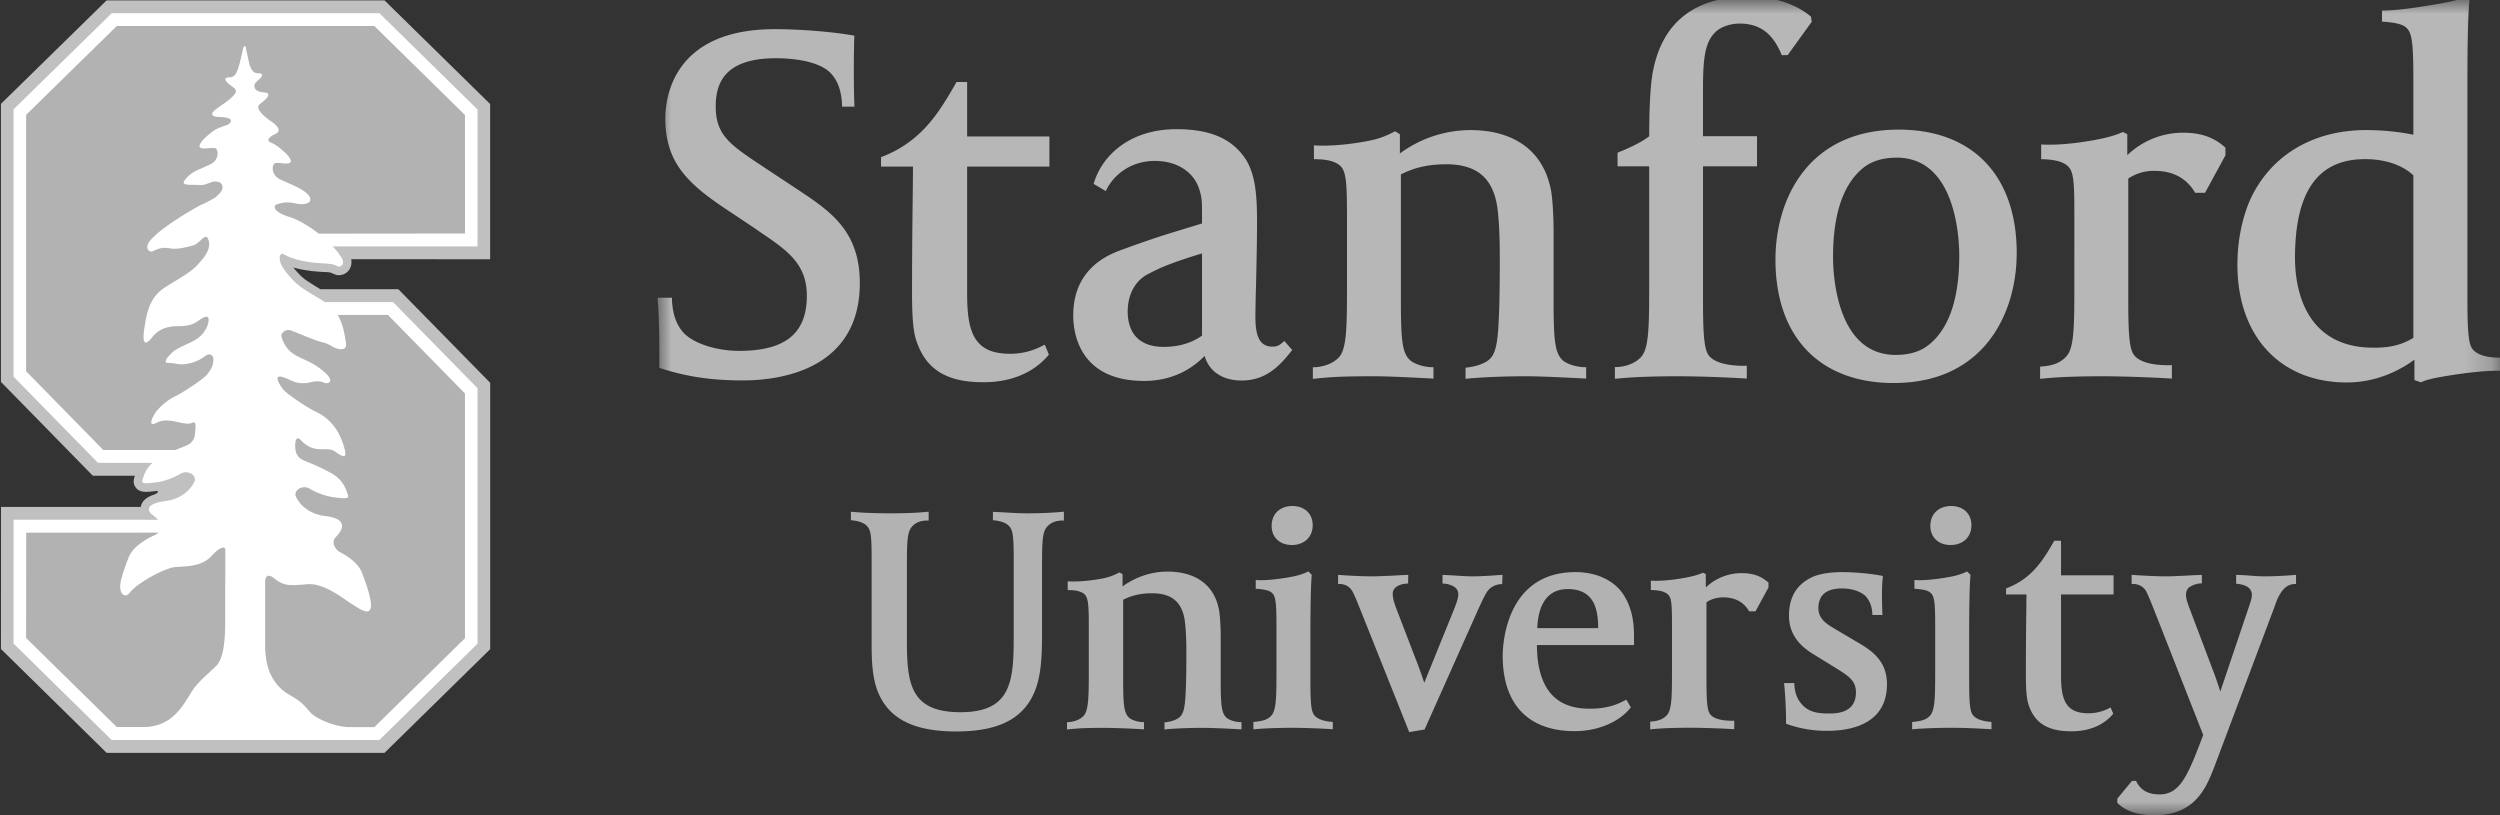
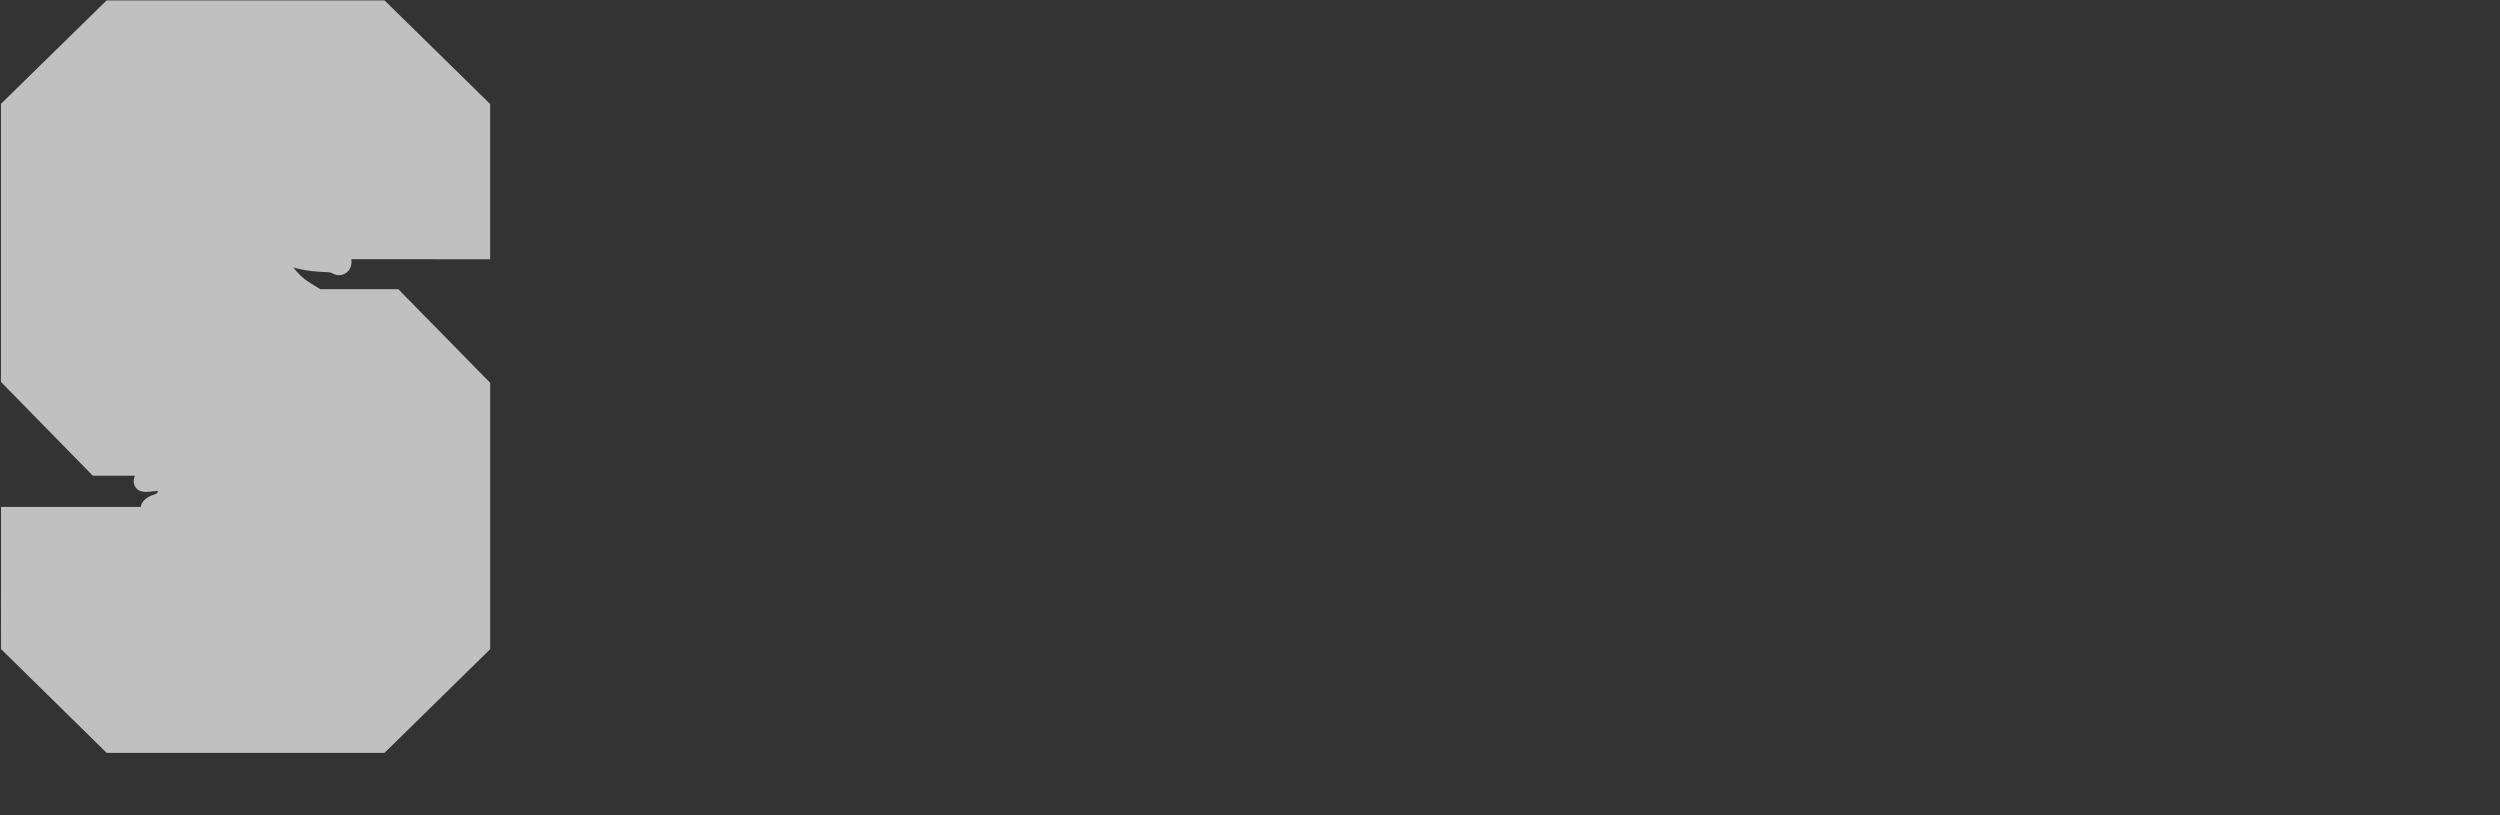
<svg xmlns="http://www.w3.org/2000/svg" xmlns:xlink="http://www.w3.org/1999/xlink" width="92" height="30">
  <rect width="100%" height="100%" fill="#333333" stroke="none" />
  <defs>
-     <path id="a" d="M0 0h67.803v30H0z" />
-   </defs>
+     </defs>
  <g fill="none" fill-rule="evenodd">
    <g fill-rule="nonzero">
      <path d="M3.924.014L.035 3.822v10.232l3.38 3.452h1.55c-.037.104-.087.264.02.42.118.174.32.174.397.174.09 0 .217-.011.412-.038h.002s.081.073-.166.154c-.204.072-.382.19-.44.394l-.01.044H.038l-.002 5.23 3.889 3.821H14.15l3.889-3.816v-9.801l-3.381-3.446H11.79l-.005-.002a11.63 11.63 0 0 1-.375-.232l-.044-.028-.007-.005a1.545 1.545 0 0 1-.205-.152 1.216 1.216 0 0 1-.158-.148l-.01-.011a2.908 2.908 0 0 1-.193-.221c.447.128.934.16 1.168.168h.028l.044.002.02.002c.057.004.1.013.129.023.03.01.057.024.081.036l.121.045a.46.46 0 0 0 .506-.263.54.54 0 0 0 .034-.318l5.113.003V3.828L14.15.014H3.924z" fill="silver" />
-       <path d="M17.574 4.03L13.962.486h-9.85L.498 4.024v9.836l3.108 3.172 2.005.002c-.225.202-.295.411-.33.513-.078.225-.16.29.545.191a2.54 2.54 0 0 0 .82-.304c.186-.128.556-.024.524.253-.174.425-.62.691-1.044.744-.978.123-.555.487-.555.487.108.074.185.146.24.21h-.476v-.002H.5l-.002 4.556 3.611 3.55h9.853l3.61-3.544v-9.403l-3.108-3.169h-2.512c-.2-.134-.47-.283-.715-.443 0-.002 0-.002-.002-.002a1.788 1.788 0 0 1-.276-.2 1.676 1.676 0 0 1-.196-.184c-.217-.226-.38-.462-.423-.572-.081-.2-.062-.453.12-.349.465.268 1.228.32 1.51.329.033 0 .261.026.316.043.057.023.143.064.143.064.116.05.323-.11.084-.402a2.198 2.198 0 0 0-.269-.332h5.329V4.03" fill="#FFF" />
-       <path d="M4.297.958L.962 4.226v9.437l2.839 2.896h2.665c.455-.2.551-.182.677-.437a.89.89 0 0 0 .04-.272c.006-.033.062-.377-.104-.293-.285.143-.86-.235-1.29-.01-.431.223-.116-.294-.056-.383 0 0 .23-.304.578-.505a.191.191 0 0 0 .034-.022c.034-.02.068-.035.104-.052.264-.124 1.017-.625 1.153-.782.081-.091.225-.299.23-.414.025-.1.044-.259-.052-.32-.144-.095-.26.09-.484.19a1.51 1.51 0 0 1-.594.149c-.193.006-.378-.068-.493-.05-.115.018-.183-.07.028-.283.097-.096.138-.14.184-.172.502-.322.953-.326 1.206-.898 0 0 .196-.514-.183-.295-.208.12-.321.295-.916.295-.593 0-.825.282-.925.404 0 0-.404.565-.304-.227.102-.789.255-1.191.627-1.5.32-.263 1.117-.618 1.404-1.009.147-.145.517-.569.302-.927-.09-.151-.311.24-.54.29-.26.07-.59.154-.843.103-.314-.063-.514.056-.63.11-.118.053-.339-.116-.069-.424.363-.413 1.239-.953 1.827-1.276a3.25 3.25 0 0 0 .47-.24.407.407 0 0 0 .15-.111c.128-.108.217-.229.186-.351-.026-.112-.08-.15-.255-.169-.137-.013-.366.148-.558.133-.295-.025-.727.043-.583-.167.134-.194.35-.319.413-.353l.523-.234c.375-.17.322-.596.177-.611-.226-.025-.838.171-.408-.32 0 0 .204-.205.41-.34.162-.094.296-.13.457-.188.1-.036.362-.268-.26-.293 0 0-.348.01-.282-.151.055-.106.36-.298.36-.298s.246-.168.346-.269c.096-.092.164-.166.159-.249-.004-.094-.25-.211-.353-.343-.074-.095-.012-.129.03-.14a.486.486 0 0 1 .081-.008c.253.002.325-.25.472-.908.044-.196.047-.238.111-.24l.014.002s.062.333.153.705c.077.205.162.292.311.29a.46.46 0 0 1 .08.008c.04.011.105.045.029.14-.057.073-.226.192-.24.264-.048.204.146.278.344.293.281.019.164.194-.14.419-.292.217.457.681.457.681.427.33.123.416.036.463-.087.045-.327.193-.087.287.242.093.574.427.574.427.429.49-.182.296-.408.319-.145.015-.198.444.178.612.571.258.698.302.9.453.377.28.177.517-.294.434 0 0-.302-.075-.514-.034a1.048 1.048 0 0 0-.285.087c-.032.05-.107.244.55.445.312.099.701.335 1.047.605l5.384-.006-.001-4.363L13.776.958H4.297zm8.13 10.63c.154.257.244.593.311 1.086.002.296-.389.152-.516.075a1.063 1.063 0 0 0-.356-.152c-.286-.069-.964-.367-1.15-.434a.288.288 0 0 0-.349.124h.002c-.049.09.051.272.051.272.267.604.757.572 1.296.959.742.528.346.64.193.56-.15-.08-.4-.03-.4-.03-.598.165-.777-.084-1.129-.177-.349-.095-.062.34.064.485.135.157.89.66 1.152.782.572.266.87.699 1.047 1.248.169.52-.015.406-.15.342-.137-.065-.176-.204-.514-.196-.34.007-.53-.017-.772-.208-.064-.05-.115-.107-.159-.153a.025.025 0 0 1-.007-.006c-.232-.177-.187.412-.14.508.168.338.282.2 1.248.716.458.245.566.574.615.711.077.224.157.288-.545.19a2.46 2.46 0 0 1-.821-.305c-.185-.128-.557-.024-.523.253.173.425.619.692 1.044.744.372.048.54.129.607.211.204.233-.173.573-.173.573-.19.219.015.476.155.551.226.116.666.38.811.758.763 1.963.025 1.4-.336 1.176-.362-.226-1.052-.803-1.68-.752-.628.05-.838.083-1.211-.214-.372-.296-.336.184-.336.184v2.367c.022.53.12 1.037.542 1.465.344.354.607.288 1.094.883.224.274.957.568 1.446.573l.938.002 3.335-3.272v-9.008l-2.836-2.89h-1.848zM.964 19.6l-.002 3.88 3.335 3.274H5.37c1.008-.05 1.386-.831 1.691-1.312.23-.365.638-.675.897-.94.274-.277.323-.912.33-1.599V21.47l.002.014v-.343h.002v-.9c0-.144-.166-.155-.528.238-.364.39-.974.358-1.327.39-.353.032-1.368.561-1.66.94-.178.236-.433.042-.33-.423h-.003c.049-.209.14-.49.285-.862.2-.52.951-.823.951-.823s.077-.035.145-.1H.964z" fill="#B2B2B2" />
    </g>
    <g transform="translate(24.197)">
      <mask id="b" fill="#fff">
        <use xlink:href="#a" />
      </mask>
      <path d="M14.402 13.049c-.269.327-.964 1.017-2.414 1.017-1.378 0-2.146-.491-2.484-1.596-.138-.439-.138-1.3-.138-1.818 0-1.43.015-2.573.03-3.898l.005-.622H8.225v-.35a4.214 4.214 0 0 0 1.117-.618c.69-.535 1.13-1.205 1.66-2.146h.392v2.005h3.027v1.109h-3.027v4.687c0 1.403.254 2.2 1.576 2.2.617 0 1.024-.201 1.281-.336l.151.366zm48.748-.254c.609 0 1.022-.096 1.465-.361v-5.98c-.145-.142-.686-.598-1.779-.598-1.735 0-2.577 1.19-2.577 3.639 0 1.026.307 3.3 2.891 3.3zM63.461.388c.54 0 1.24-.1 2.095-.25.486-.084.812-.173.969-.235l.156.09c-.077.737-.077 2.397-.077 3.573v7.28c0 1.087.017 1.76.172 1.977.14.203.467.34 1.027.34v.479c-.562 0-1.227.072-1.916.185-.457.074-.818.149-.99.243l-.243-.083v-.752c-.441.328-1.321.84-2.488.84-2.448 0-4.026-1.701-4.026-4.332 0-.878.168-1.708.476-2.408.752-1.62 2.303-2.548 4.261-2.548.716 0 1.355.09 1.738.172v-1.9c0-1.113-.017-1.704-.178-1.943-.124-.183-.306-.273-.976-.322V.388zM50.918 5.316c.605.034 1.263-.039 1.949-.16.53-.094.867-.21 1.057-.299l.163.08v.775a2.95 2.95 0 0 1 2.059-.828c.698 0 1.161.196 1.553.55v.282l-.75 1.379h-.365c-.238-.416-.683-.807-1.485-.807a1.69 1.69 0 0 0-.976.283v4.502c0 1.174.039 1.73.192 1.963.248.377.989.416 1.413.401v.495a50.41 50.41 0 0 0-2.426-.086c-.862 0-1.713.016-2.423.095v-.45c.497-.025.776-.163.97-.38.276-.313.29-1.044.29-2.563V7.996c0-1.103-.009-1.58-.177-1.811-.147-.202-.47-.32-1.044-.326v-.543zm-5.317.486c-.53 0-.951.137-1.266.405-.713.602-1.076 1.691-1.076 3.25 0 .602.111 3.604 2.305 3.604.522 0 .95-.136 1.258-.404.72-.602 1.082-1.698 1.082-3.256 0-.596-.112-3.6-2.303-3.6zm-.111 8.293c-2.723 0-4.35-1.7-4.35-4.54 0-2.213 1.19-4.785 4.537-4.785 2.72 0 4.341 1.694 4.341 4.54 0 2.201-1.185 4.785-4.528 4.785zm-10.26-.586c.366.005.754-.134.97-.378.276-.311.293-1.064.293-2.583V6.12h-1.164v-.502c.49-.19.92-.412 1.164-.603.001-.787.027-1.81.134-2.366.344-1.84 1.552-2.778 3.57-2.778.892 0 1.738.304 2.25.74l.028.19-.885 1.226-.217.004c-.3-.74-.753-1.164-1.552-1.164-.276 0-.661.086-.899.32-.38.385-.448.958-.448 2.098v1.726h1.988V6.12h-1.988v4.953c0 1.174.04 1.75.194 1.982.247.374 1.032.42 1.417.404v.473a45.663 45.663 0 0 0-2.432-.086c-1.106 0-1.826.032-2.422.095v-.432zM24.154 5.348c.454.036 1.135-.01 1.802-.126.563-.098.766-.177 1.188-.39l.175.106v.71a4.382 4.382 0 0 1 2.587-.861c1.604 0 2.655.752 2.953 2.119.084.339.116 1.156.116 1.596v2.605c0 1.475.059 1.885.333 2.15.14.122.468.257.865.257v.417c-.572-.027-1.592-.085-2.206-.085-.817 0-1.735.039-2.232.095v-.41c.443-.046.744-.175.9-.327.257-.258.301-.774.34-1.883.01-.33.02-1.03.02-1.544 0-.666 0-1.36-.077-2.04-.132-1.156-.739-1.692-1.89-1.692-.805 0-1.297.183-1.672.374v4.688c0 1.475.058 1.885.339 2.15.136.122.485.26.86.257v.418c-.738-.038-1.624-.086-2.192-.086-1.186 0-1.558.024-2.247.095v-.425c.385-.004.76-.142.969-.38.271-.307.287-1.07.287-2.588v-2.55c0-1.105-.021-1.573-.177-1.812-.12-.186-.427-.335-1.04-.327v-.511zM.067 13.536c0-.898.006-1.659-.067-2.58h.53c.006.57.164.99.41 1.27.38.426 1.255.686 2.067.686 1.696 0 2.488-.645 2.488-2.027 0-1.186-.731-1.677-1.743-2.362l-.156-.11-1.066-.711C1.046 6.719.287 5.93.287 4.356c0-.77.294-3.283 4.028-3.283.942 0 2.181.1 2.929.24-.008.119-.02.695-.02 1.177 0 .562 0 .748.022 1.434h-.453c-.015-.604-.18-.993-.443-1.254-.36-.359-1.155-.527-1.995-.527-1.98 0-2.213 1.017-2.213 1.781 0 1.054.538 1.409 1.711 2.188l1.355.896c1.15.767 2.236 1.494 2.236 3.406C7.444 13.652 4.432 14 3.138 14c-1.175 0-2.119-.146-3.071-.464zm19.97-4.21c-1.184.358-1.591.553-1.955.744-.52.255-.78.782-.78 1.4 0 .483.173 1.295 1.33 1.295.383 0 .931-.073 1.405-.414V9.326zm-2.134 4.692c-2.42 0-2.605-1.831-2.605-2.398 0-.664.172-1.835 1.714-2.401 1.59-.584 1.93-.652 3.025-.996v-.287c0-.53 0-.656-.107-.989-.208-.625-.813-1.025-1.632-1.025-.82 0-1.496.453-1.802 1.11l-.447-.263c.285-1.01 1.298-2.015 3.048-2.015 1.245 0 2.058.352 2.554 1.115.378.604.411 1.444.411 2.316 0 .77-.022 1.624-.037 2.316a50.28 50.28 0 0 0-.023 1.138c0 .628.1 1.116.623 1.116.216 0 .26-.057.444-.206l.286.33c-.47.617-.99 1.124-1.86 1.124-.707 0-1.199-.338-1.362-.905-.397.41-1.109.92-2.23.92z" fill="#B7B7B7" mask="url(#b)" />
      <path d="M32.375 23.116h2.24c0-.672-.132-1.438-1.12-1.438-.917 0-1.1.855-1.12 1.438zm1.381 3.79c-1.713 0-2.654-.986-2.654-2.777 0-.315.074-3.076 2.682-3.076.78 0 1.447.32 1.776.85.331.529.375 1.072.375 1.536v.3h-3.574c.004.29.023.516.058.716.192 1.094.806 1.625 1.88 1.625.603 0 .986-.128 1.352-.334l.169.283c-.4.518-1.176.877-2.064.877zm-18.662-5.515c.289.023.724-.006 1.15-.08a2.18 2.18 0 0 0 .756-.247l.113.066v.451c.288-.21.865-.546 1.653-.546 1.024 0 1.695.478 1.883 1.345.054.215.076.733.076 1.013v1.655c0 .934.036 1.194.212 1.364.09.077.299.163.553.163v.265c-.367-.018-1.016-.055-1.41-.055-.52 0-1.108.023-1.424.06v-.26c.282-.03.474-.112.574-.208.165-.164.194-.49.217-1.195.007-.21.014-.654.014-.98 0-.423 0-.862-.05-1.294-.084-.735-.471-1.075-1.207-1.075-.513 0-.827.117-1.068.239v2.976c0 .934.039 1.194.217 1.364.087.077.31.164.55.163v.265a30.513 30.513 0 0 0-1.4-.055c-.756 0-.995.014-1.434.06v-.269c.245-.002.486-.09.618-.241.173-.195.184-.68.184-1.643v-1.619c0-.702-.014-.998-.113-1.15-.077-.12-.274-.211-.664-.207v-.325zm12.533-.234c-.114 0-.37.015-.524.024-.29.013-.62.029-.83.029a16.95 16.95 0 0 1-1.229-.056v.335c.065.003.392-.027.56.332.067.142.128.284.146.331.029.074.065.165.08.199l1.832 4.591.566-.097 2.015-4.513c.014-.03.04-.08.068-.141.025-.056.053-.126.182-.36a.651.651 0 0 1 .59-.334l.012-.343c-.23.015-.733.056-1.103.056-.195 0-.393-.014-.584-.027a21.344 21.344 0 0 0-.52-.026v.319c.183-.005.394.074.48.157.048.038.1.14.1.216 0 .127-.02.229-.155.57l-1.098 2.709a13.23 13.23 0 0 0-.235-.67l-.782-2.035c-.115-.31-.142-.433-.142-.568a.28.28 0 0 1 .074-.205c.106-.117.295-.174.491-.176l.006-.317zm25.943 5.108c-.173.21-.616.647-1.54.647-.881 0-1.37-.31-1.586-1.013-.089-.28-.089-.825-.089-1.154 0-.908.008-1.633.018-2.475l.004-.394h-.751v-.222c.307-.117.513-.24.714-.391.439-.34.721-.767 1.059-1.363h.25v1.272h1.933v.704h-1.933v2.974c0 .89.163 1.398 1.006 1.398.395 0 .654-.128.819-.215l.096.232zm-12.04.369a14.788 14.788 0 0 0-.073-1.497h.376c.01.319.089.557.246.744.227.275.5.375 1.003.375h.07c.628 0 .95-.263.95-.782 0-.426-.274-.598-.726-.882l-.813-.5c-.43-.264-.925-.663-.925-1.439 0-.663.274-1.13.815-1.397.352-.175.864-.203 1.137-.203.467 0 1.124.062 1.504.143a6.254 6.254 0 0 0-.035.681c0 .117.008.657.02.755h-.374c0-.241-.064-.462-.212-.653-.138-.176-.482-.324-.903-.324-.576 0-.87.244-.87.725 0 .396.306.582.577.745l.028.017.764.452c.514.298 1.155.67 1.155 1.581 0 1.494-1.366 1.719-2.18 1.719a4.337 4.337 0 0 1-1.534-.26zm6.053-6.578c-.444 0-.743-.284-.743-.705 0-.436.307-.73.767-.73.443 0 .745.284.745.706 0 .436-.309.729-.77.729zM46.17 26.57c.32-.035.513-.07.661-.238.176-.2.187-.66.187-1.636v-1.619c0-.699-.012-1.044-.114-1.198-.091-.132-.245-.185-.65-.213v-.325c.242.036.83-.02 1.307-.113.248-.041.481-.123.63-.199l.127.125c-.036.364-.05 1.186-.05 2.246v1.655c0 .748.024 1.093.125 1.241.1.154.358.253.696.27v.27c-.34-.02-.926-.053-1.434-.053-.569 0-1.175.022-1.485.058v-.271zm-22.829-6.514c-.445 0-.742-.284-.742-.705 0-.436.305-.73.765-.73.445 0 .746.284.746.706 0 .436-.31.729-.769.729zm-1.414 6.514c.322-.035.514-.07.663-.238.178-.2.187-.66.187-1.636v-1.619c0-.699-.012-1.044-.113-1.198-.092-.132-.246-.185-.65-.213v-.325c.24.036.828-.02 1.307-.113.246-.041.48-.123.629-.199l.126.125c-.035.364-.05 1.186-.05 2.246v1.655c0 .748.023 1.093.126 1.241.1.154.357.253.698.27v.27a26.08 26.08 0 0 0-1.437-.053c-.568 0-1.173.022-1.486.058v-.271zm-10.935.348c-1.62 0-2.55-.5-2.926-1.575-.187-.553-.187-1.203-.187-1.773v-3.037c0-.926-.042-1.063-.213-1.215-.074-.066-.28-.16-.55-.173v-.314c.386.042 1.017.059 1.413.059.666 0 1.02-.018 1.448-.06v.326c-.257-.011-.47.06-.612.224-.178.197-.188.544-.188 1.51v2.692c0 1.586.137 2.627 1.97 2.627 1.823 0 1.96-1.07 1.96-2.698v-2.978c0-.926-.045-1.063-.214-1.215-.104-.092-.325-.161-.551-.173v-.308c.359.01.819.053 1.257.053.421 0 .846-.012 1.355-.06v.326c-.269-.011-.472.065-.614.224-.18.198-.19.544-.19 1.51v2.275c0 .723 0 1.545-.231 2.18-.392 1.074-1.32 1.573-2.927 1.573zm25.562-5.55c.387.021.805-.026 1.244-.103.339-.06.554-.133.675-.19l.104.051v.492a1.893 1.893 0 0 1 1.316-.526c.445 0 .741.124.99.349v.18l-.477.875h-.235c-.15-.265-.436-.513-.948-.513-.24 0-.44.06-.622.18v2.858c0 .746.025 1.098.123 1.245.157.239.629.264.9.256v.312a33.01 33.01 0 0 0-1.55-.053c-.548 0-1.093.01-1.544.06v-.286c.317-.016.495-.103.617-.24.177-.199.185-.664.185-1.628V23.07c0-.701-.005-1.004-.11-1.15-.095-.128-.3-.203-.668-.207v-.345zm20.277.1a.816.816 0 0 0-.462.144c-.1.074-.121.197-.121.274 0 .142.05.282.15.555l.836 2.21c.127.33.216.605.276.798l1.02-3.022c.121-.35.142-.432.142-.56a.355.355 0 0 0-.1-.222c-.1-.095-.274-.148-.478-.163v-.325c.122 0 .391.016.514.026.117.01.36.027.555.027.38 0 .905-.033 1.134-.056v.332c-.153.019-.508-.029-.787.831l-2.182 5.803c-.318.838-.713 1.88-2.242 1.88-.61 0-1.052-.148-1.366-.453v-.157l.538-.652.152-.002c.162.351.458.498.867.498.693 0 .995-.592 1.474-1.845l.13-.342-1.856-4.725c-.016-.033-.04-.099-.07-.173-.052-.129-.152-.35-.152-.35-.106-.223-.317-.32-.556-.31v-.335c.353.028.954.056 1.268.056.208 0 .516-.016.79-.03.152-.008.406-.02.526-.023v.311z" fill="#B2B2B2" mask="url(#b)" />
    </g>
  </g>
</svg>